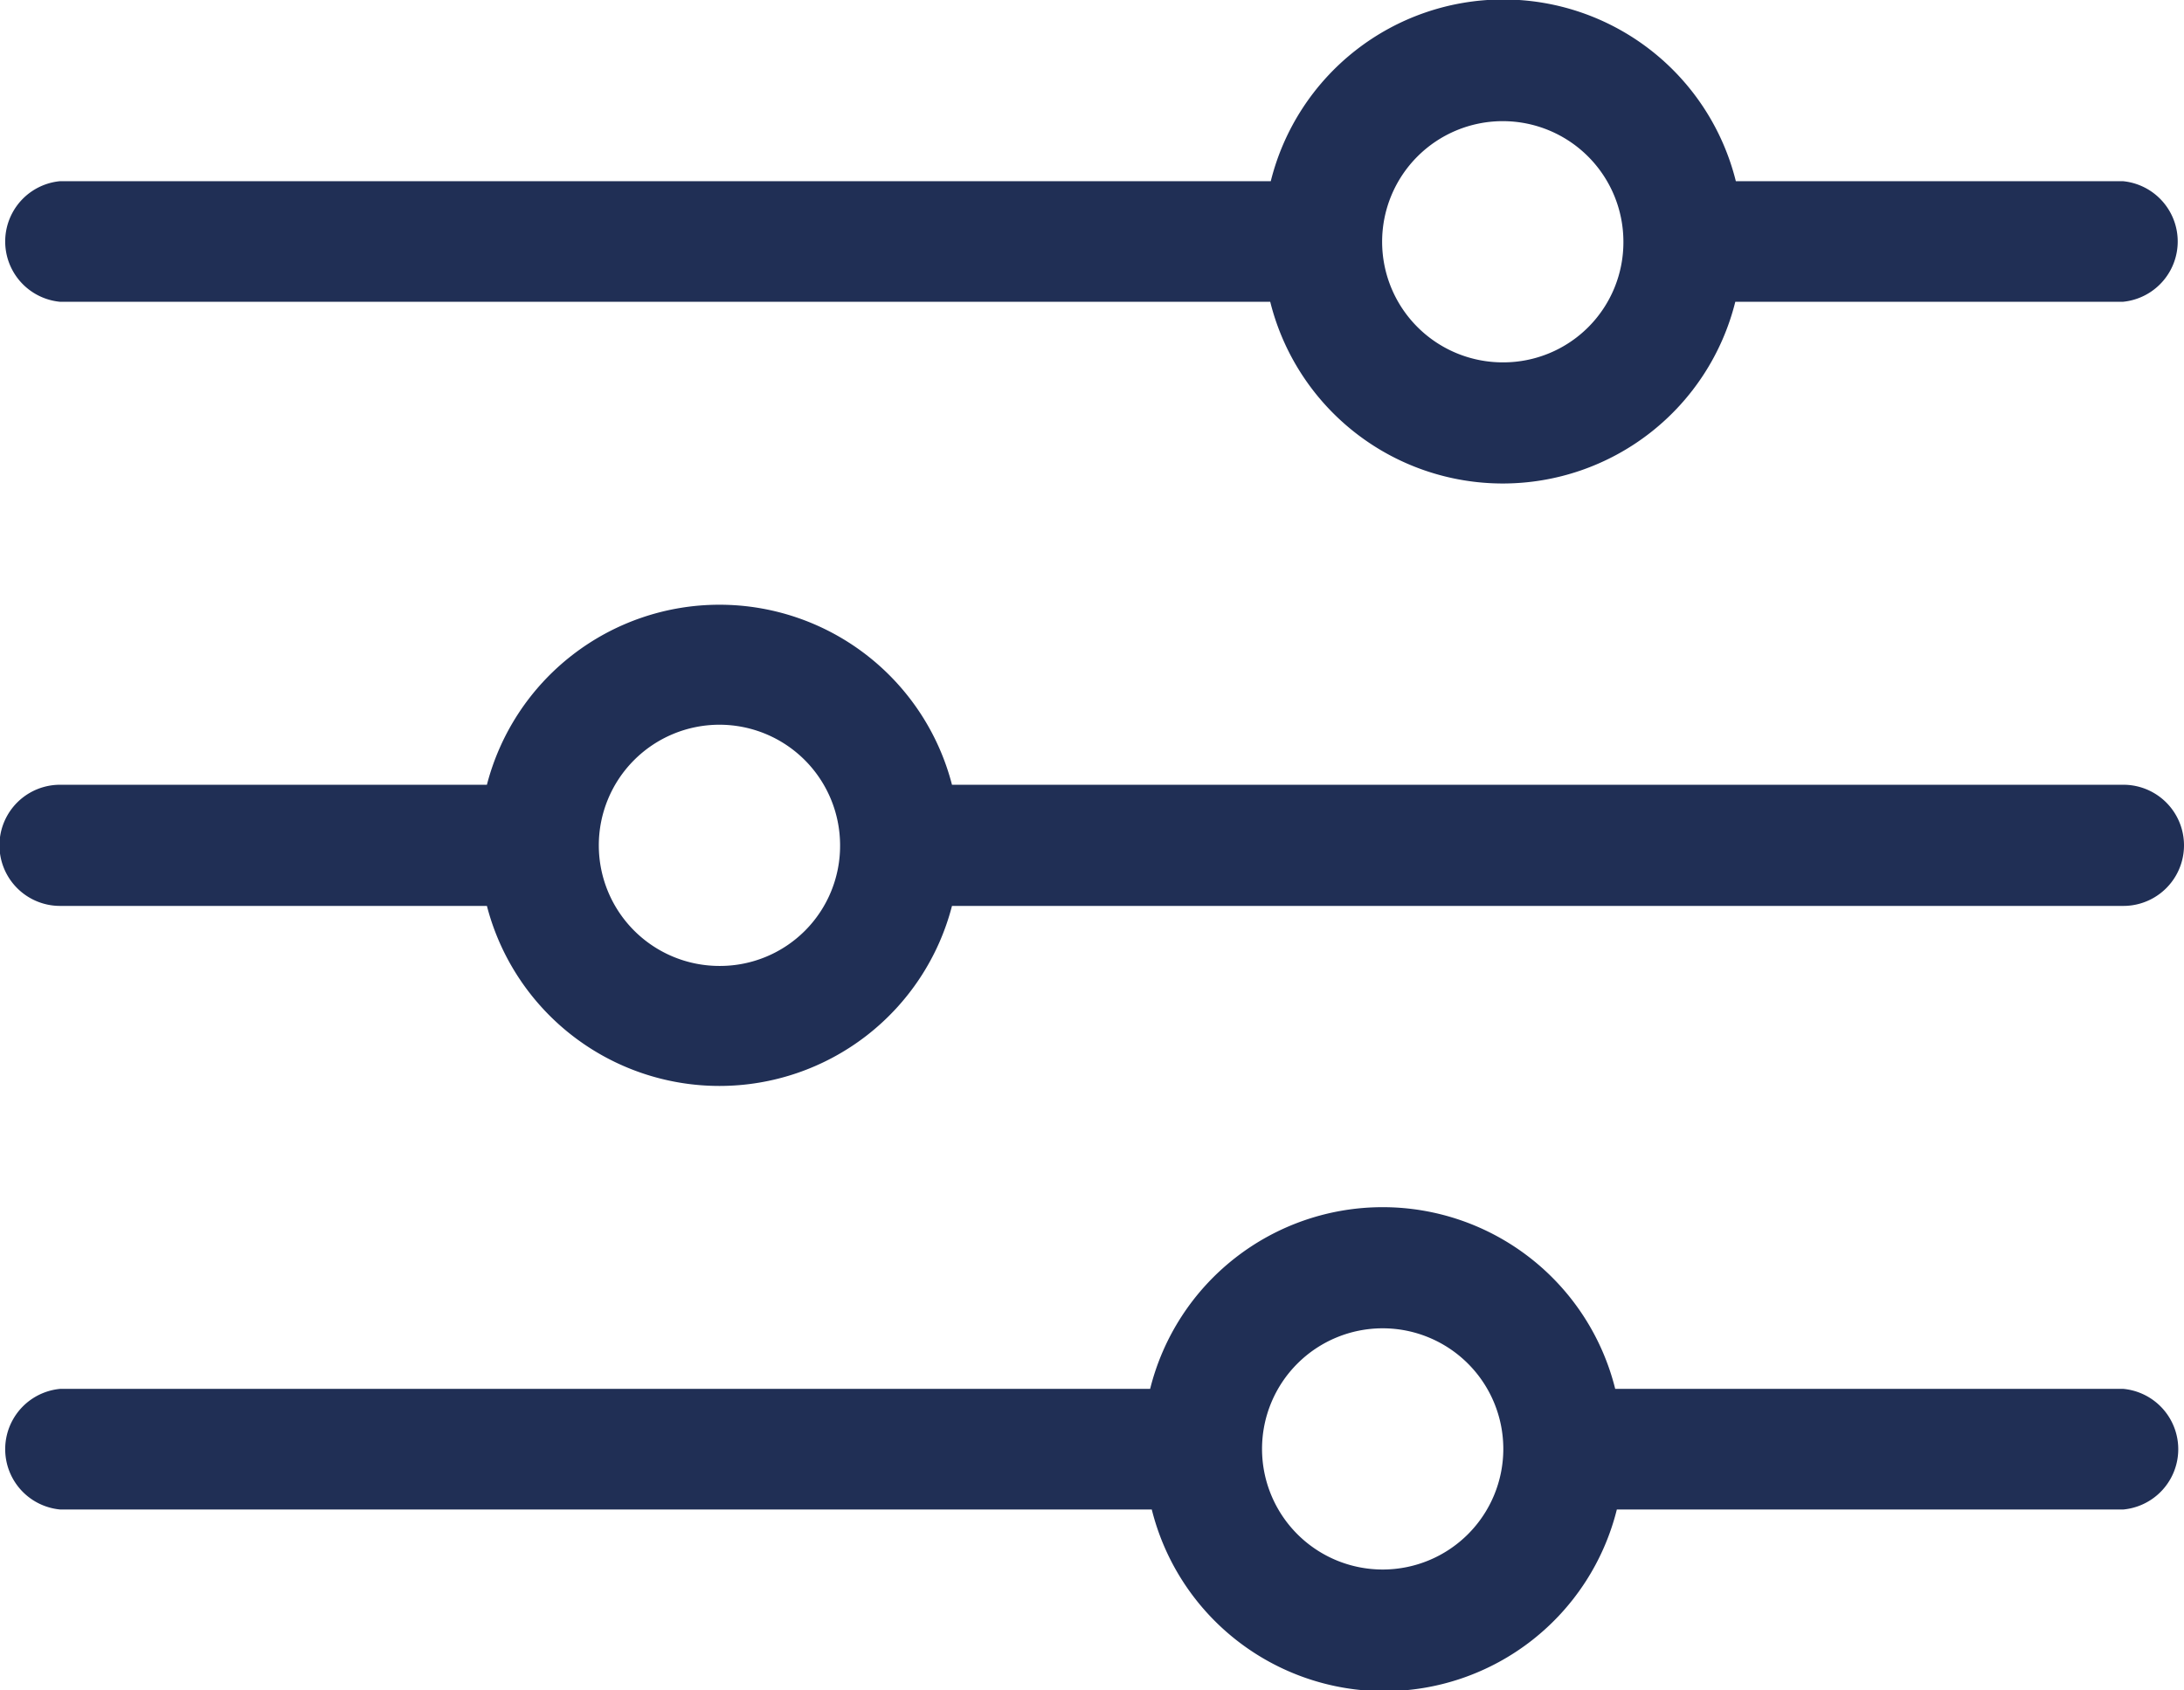
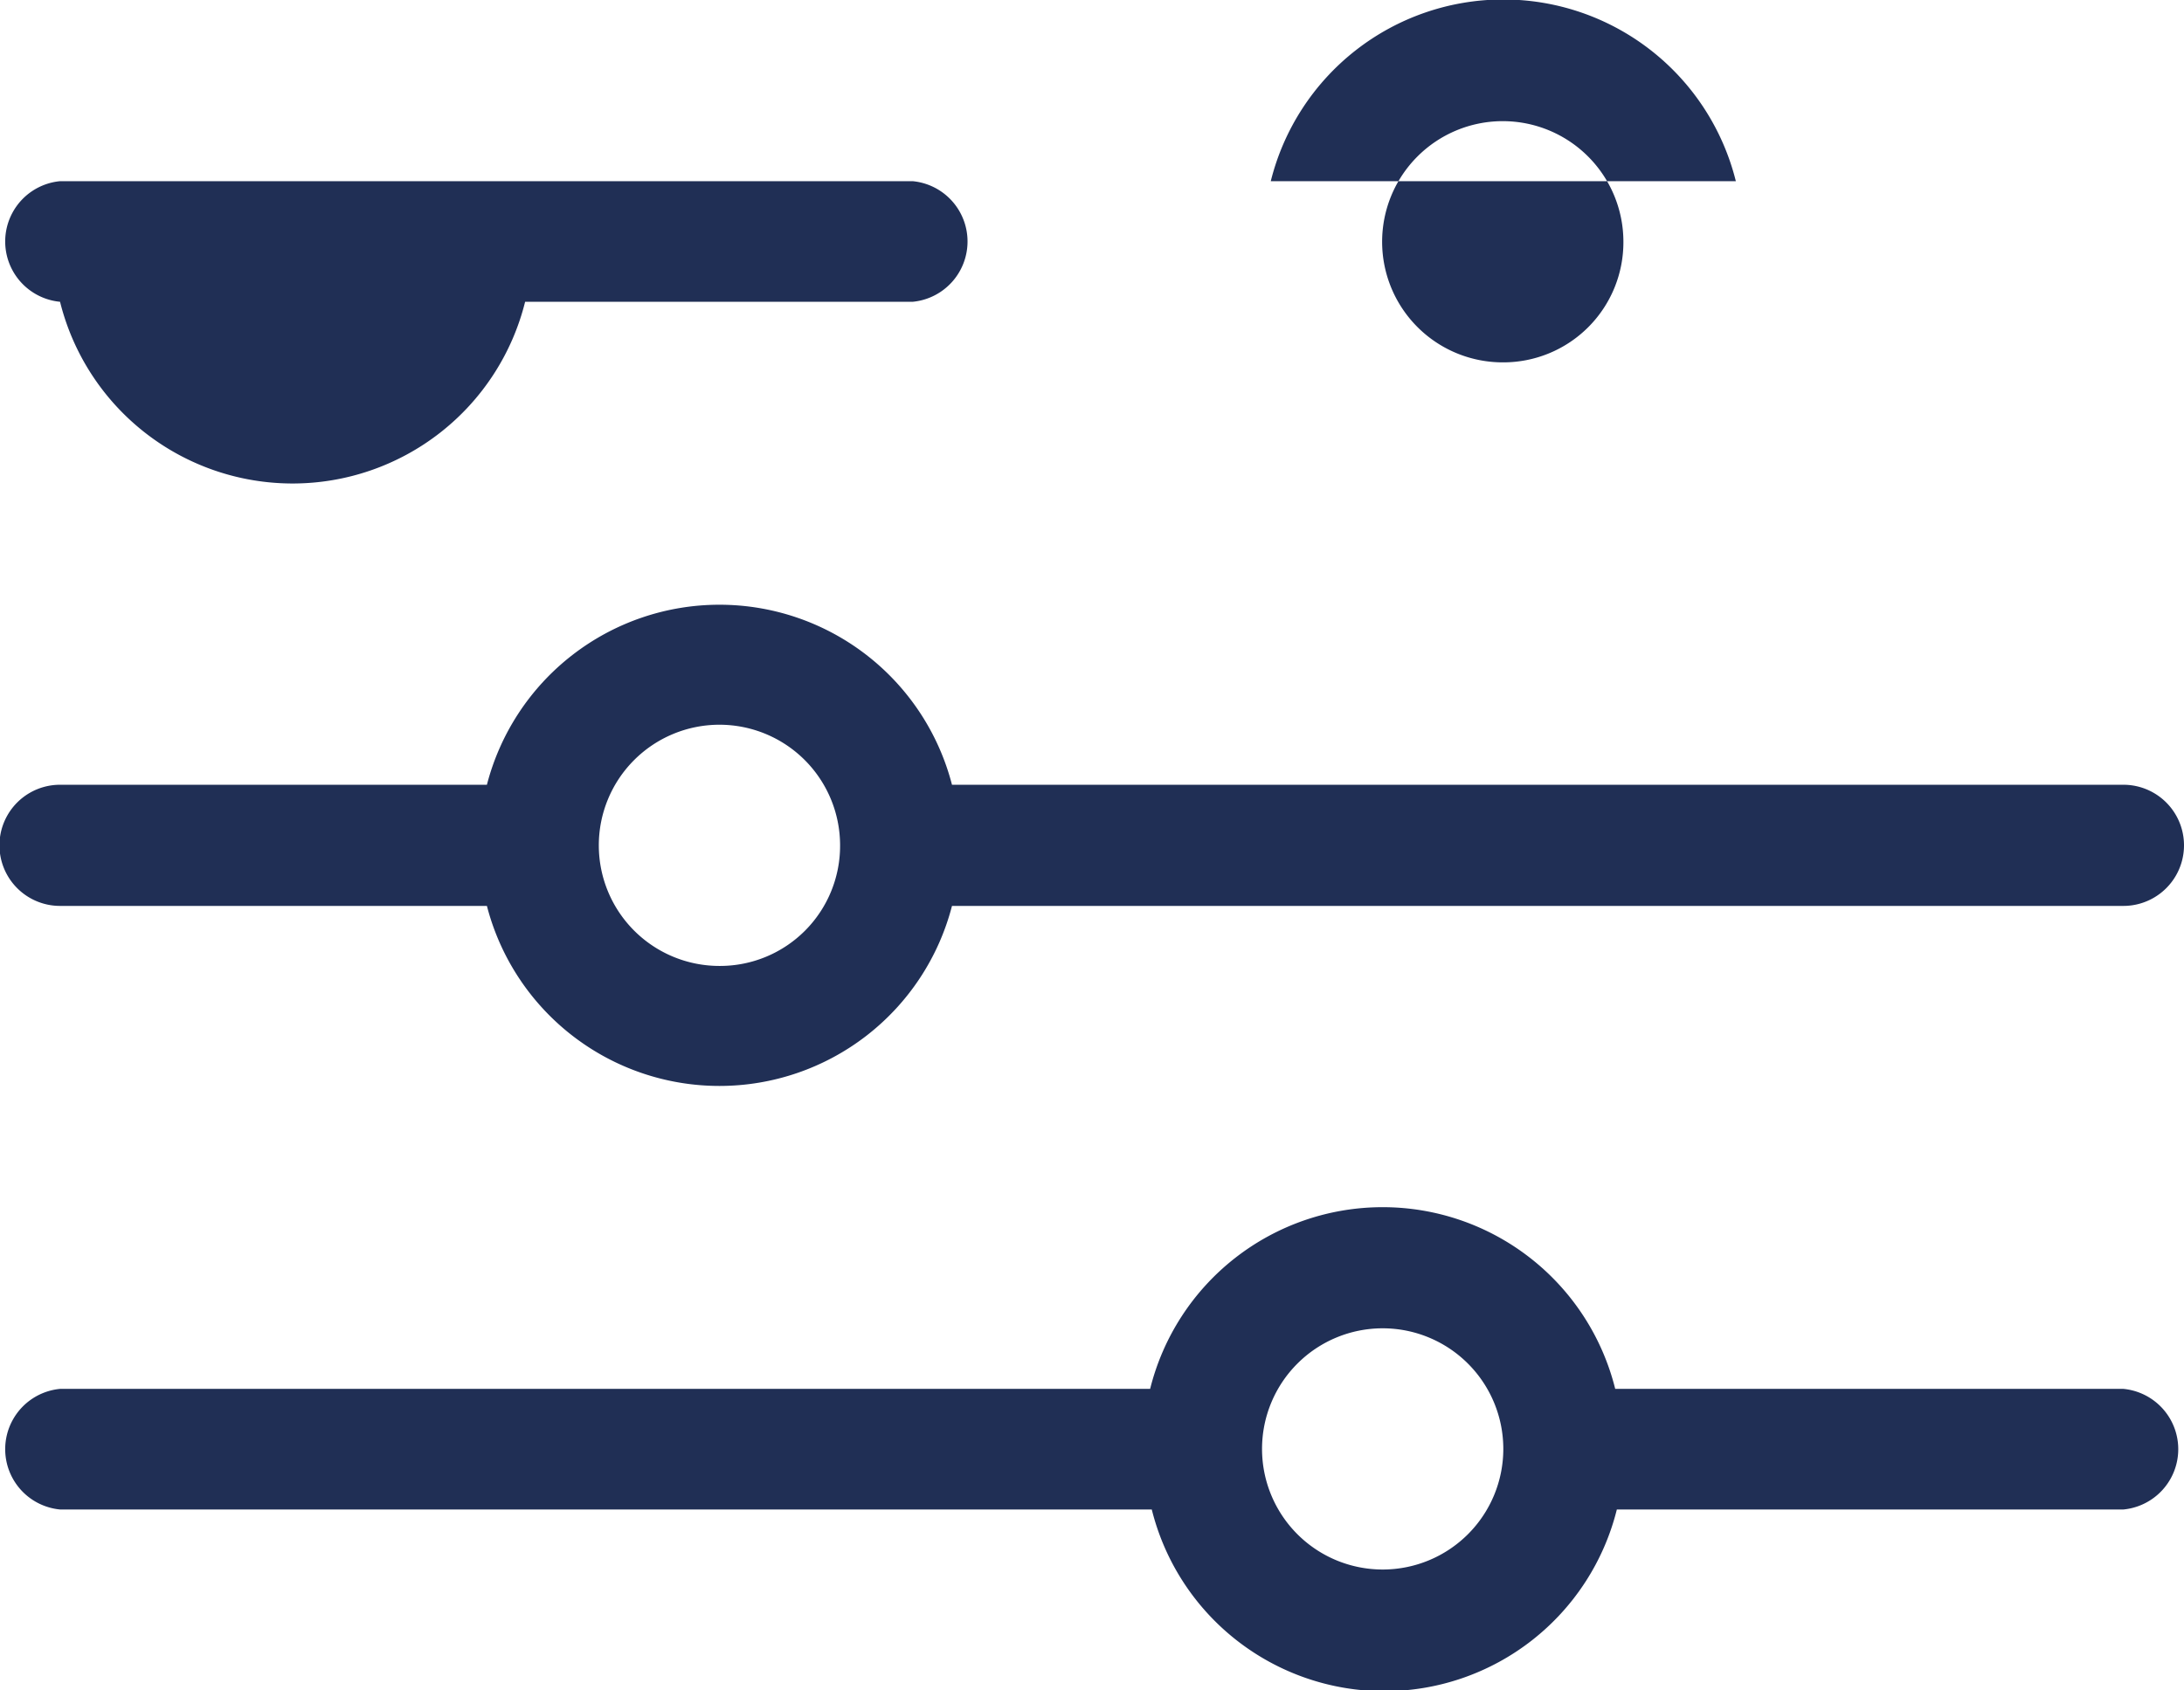
<svg xmlns="http://www.w3.org/2000/svg" id="レイヤー_1" data-name="レイヤー 1" viewBox="0 0 40.01 30.97">
  <defs>
    <style>.cls-1{fill:#202f55;fill-rule:evenodd;}</style>
  </defs>
  <title>narrowDown_icon</title>
-   <path id="narrowDown_icon.svg" data-name="narrowDown icon.svg" class="cls-1" d="M38.9,14.36H17.44a4.4,4.4,0,0,0-8.52,0H1.1a1.11,1.11,0,0,0,0,2.22H8.92a4.4,4.4,0,0,0,8.52,0H38.9a1.11,1.11,0,0,0,0-2.22ZM13.19,17.68a2.21,2.21,0,1,1,2.2-2.21h0a2.2,2.2,0,0,1-2.2,2.21h0ZM38.9,3.3H31.8a4.39,4.39,0,0,0-8.52,0H1.1a1.11,1.11,0,0,0,0,2.21H23.27a4.39,4.39,0,0,0,8.52,0h7.1a1.11,1.11,0,0,0,0-2.21ZM27.54,6.62a2.21,2.21,0,1,1,2.2-2.21h0a2.2,2.2,0,0,1-2.2,2.21h0ZM38.9,25.43H29.59a4.39,4.39,0,0,0-8.52,0H1.1a1.11,1.11,0,0,0,0,2.21h20a4.39,4.39,0,0,0,8.52,0H38.9a1.11,1.11,0,0,0,0-2.21ZM25.33,28.74a2.21,2.21,0,1,1,2.21-2.21h0a2.21,2.21,0,0,1-2.21,2.21h0Z" transform="translate(0 0.02)" />
+   <path id="narrowDown_icon.svg" data-name="narrowDown icon.svg" class="cls-1" d="M38.9,14.36H17.44a4.4,4.4,0,0,0-8.52,0H1.1a1.11,1.11,0,0,0,0,2.22H8.92a4.4,4.4,0,0,0,8.52,0H38.9a1.11,1.11,0,0,0,0-2.22ZM13.19,17.68a2.21,2.21,0,1,1,2.2-2.21h0a2.2,2.2,0,0,1-2.2,2.21h0ZM38.9,3.3H31.8a4.39,4.39,0,0,0-8.52,0H1.1a1.11,1.11,0,0,0,0,2.21a4.39,4.39,0,0,0,8.52,0h7.1a1.11,1.11,0,0,0,0-2.21ZM27.54,6.62a2.21,2.21,0,1,1,2.2-2.21h0a2.2,2.2,0,0,1-2.2,2.21h0ZM38.9,25.43H29.59a4.39,4.39,0,0,0-8.52,0H1.1a1.11,1.11,0,0,0,0,2.21h20a4.39,4.39,0,0,0,8.52,0H38.9a1.11,1.11,0,0,0,0-2.21ZM25.33,28.74a2.21,2.21,0,1,1,2.21-2.21h0a2.21,2.21,0,0,1-2.21,2.21h0Z" transform="translate(0 0.02)" />
</svg>